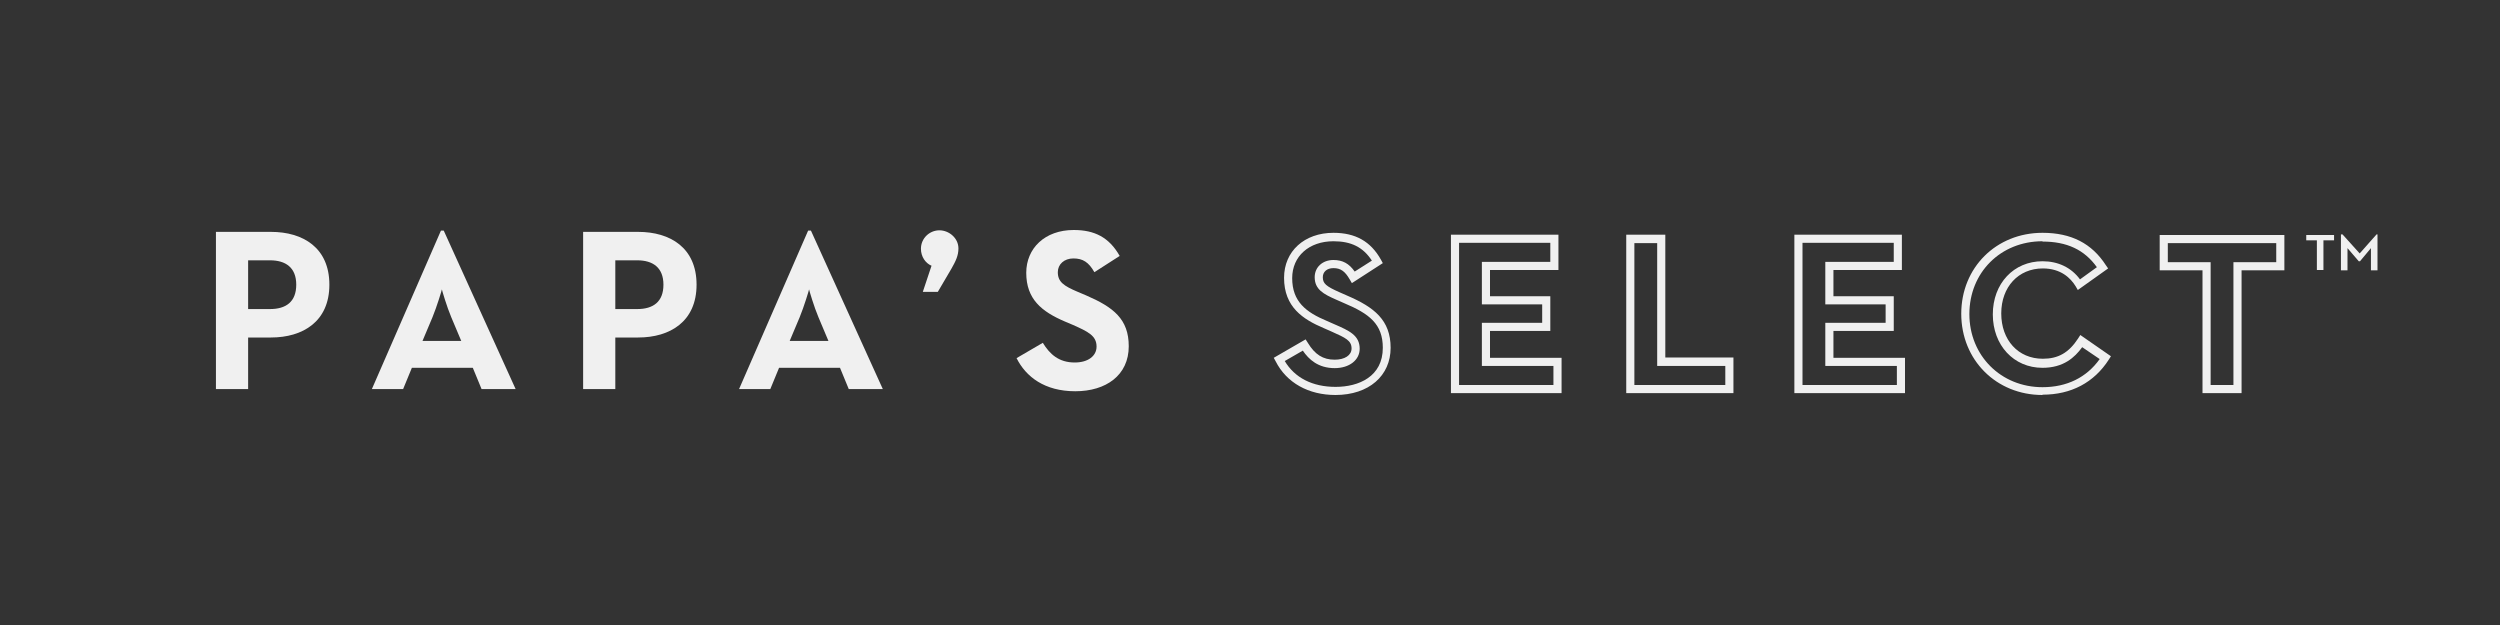
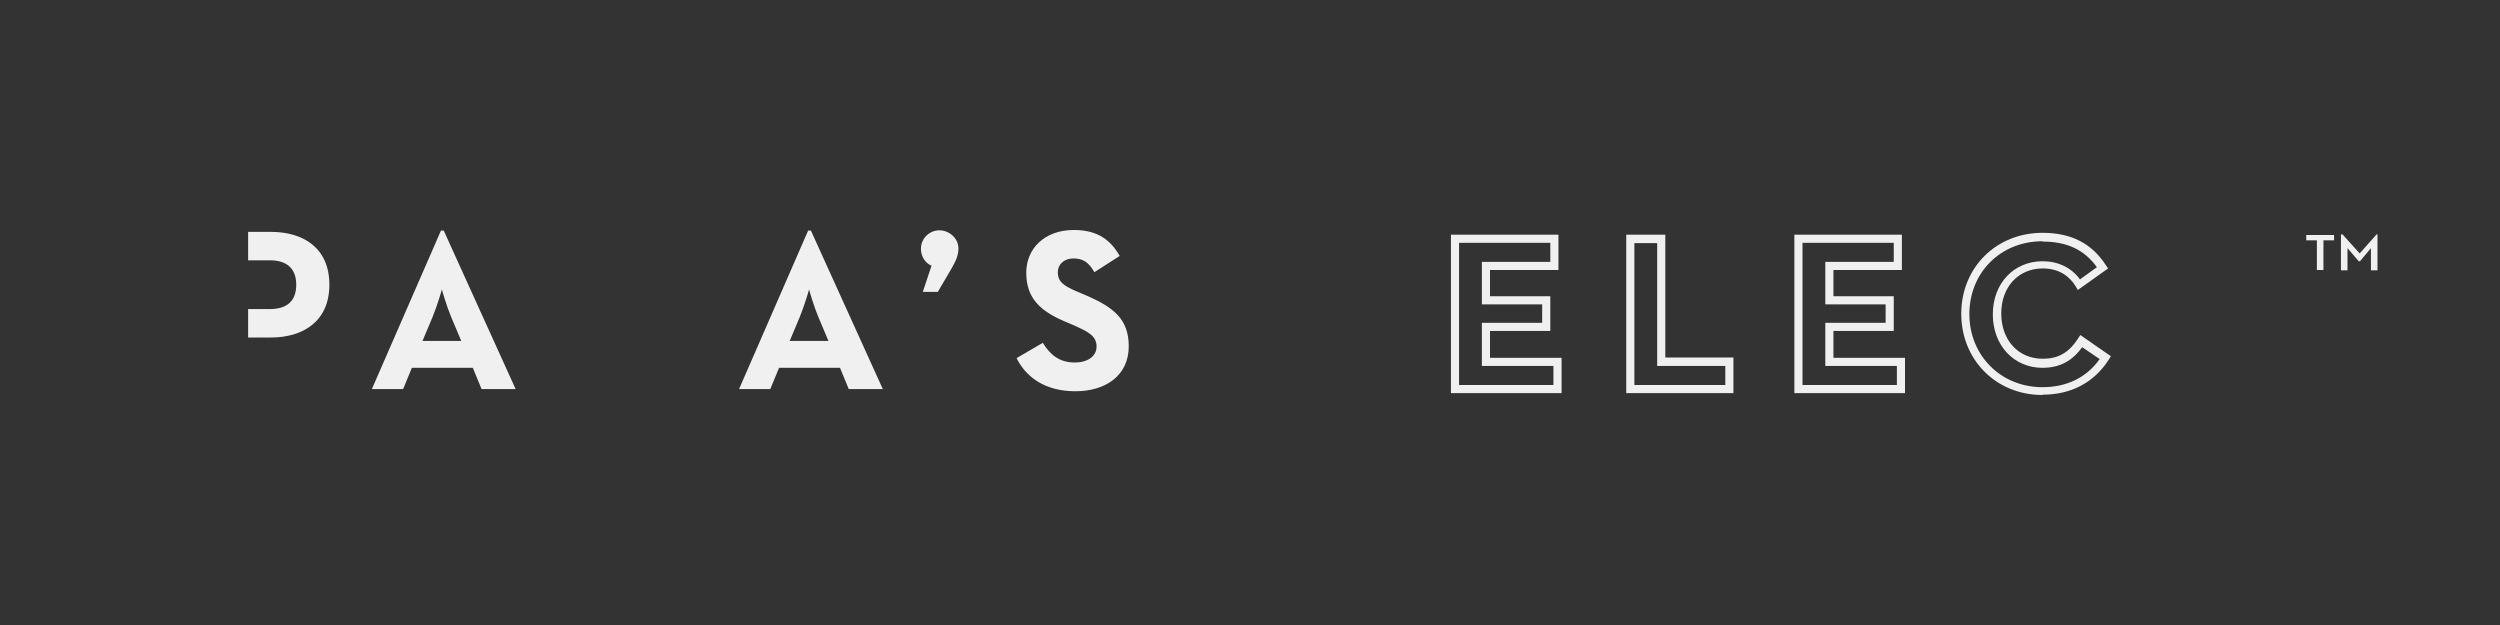
<svg xmlns="http://www.w3.org/2000/svg" id="Layer_1" viewBox="0 0 80 20">
  <rect x="0" y="0" width="80" height="20" fill="#333333" stroke="none" />
  <defs>
    <style>.cls-1{fill:#f0f0f0;}</style>
  </defs>
  <g id="SELECT_HORIZONTAL_LOGO_BLACK">
    <g>
-       <path class="cls-1" d="M6.9,7.42h1.77c1.03,0,1.87,.51,1.87,1.69s-.85,1.69-1.87,1.69h-.73v1.65h-1.03V7.42Zm1.74,2.47c.51,0,.84-.23,.84-.78s-.34-.78-.84-.78h-.7v1.56h.7Z" />
+       <path class="cls-1" d="M6.9,7.42h1.77c1.03,0,1.87,.51,1.87,1.69s-.85,1.69-1.87,1.69h-.73v1.65V7.42Zm1.74,2.47c.51,0,.84-.23,.84-.78s-.34-.78-.84-.78h-.7v1.56h.7Z" />
      <path class="cls-1" d="M14.11,7.38h.09l2.3,5.07h-1.09l-.28-.68h-1.95l-.28,.68h-1l2.21-5.07Zm.65,3.53l-.32-.76c-.14-.33-.29-.84-.3-.89,0,.02-.16,.55-.3,.89l-.32,.76h1.23Z" />
-       <path class="cls-1" d="M18.65,7.42h1.77c1.03,0,1.87,.51,1.87,1.69s-.85,1.69-1.87,1.69h-.73v1.65h-1.03V7.42Zm1.74,2.47c.51,0,.84-.23,.84-.78s-.34-.78-.84-.78h-.7v1.56h.7Z" />
      <path class="cls-1" d="M25.86,7.38h.09l2.3,5.07h-1.09l-.28-.68h-1.95l-.28,.68h-1l2.21-5.07Zm.65,3.53l-.32-.76c-.14-.33-.29-.84-.3-.89,0,.02-.16,.55-.3,.89l-.32,.76h1.23Z" />
      <path class="cls-1" d="M29.8,8.5c-.18-.08-.33-.28-.33-.54,0-.34,.28-.59,.59-.59s.61,.25,.61,.58c0,.23-.09,.41-.22,.64l-.44,.75h-.48l.28-.84Z" />
      <path class="cls-1" d="M32.53,11.46l.84-.49c.22,.36,.51,.63,1.02,.63,.43,0,.7-.21,.7-.51,0-.35-.28-.48-.75-.69l-.26-.11c-.75-.32-1.24-.72-1.24-1.56,0-.78,.59-1.37,1.52-1.37,.66,0,1.13,.23,1.47,.83l-.81,.52c-.18-.32-.37-.44-.67-.44s-.5,.19-.5,.44c0,.31,.19,.44,.64,.63l.26,.11c.88,.38,1.37,.76,1.37,1.63,0,.93-.73,1.44-1.71,1.44s-1.58-.46-1.88-1.06Z" />
-       <path class="cls-1" d="M42.74,12.64c-.87,0-1.57-.39-1.92-1.08l-.06-.11,1.02-.59,.07,.11c.23,.38,.49,.54,.86,.54,.32,0,.54-.14,.54-.36,0-.25-.19-.34-.64-.54l-.25-.11c-.66-.28-1.27-.67-1.27-1.61,0-.85,.65-1.44,1.58-1.44,.7,0,1.19,.27,1.52,.86l.06,.11-.99,.64-.07-.12c-.15-.26-.29-.36-.52-.36-.21,0-.34,.12-.34,.29,0,.2,.1,.29,.53,.48l.25,.11c.86,.37,1.39,.78,1.39,1.67s-.69,1.51-1.77,1.51Zm-1.63-1.09c.32,.54,.89,.83,1.63,.83s1.51-.33,1.51-1.25c0-.76-.43-1.09-1.24-1.43l-.25-.11c-.41-.18-.69-.33-.69-.72,0-.32,.25-.55,.6-.55,.29,0,.5,.11,.68,.37l.55-.35c-.28-.43-.66-.62-1.23-.62-.78,0-1.32,.48-1.32,1.18,0,.75,.44,1.09,1.11,1.37l.25,.11c.46,.2,.8,.35,.8,.78,0,.36-.33,.62-.8,.62-.53,0-.83-.28-1.02-.56l-.59,.34Z" />
      <path class="cls-1" d="M49.97,12.58h-3.54V7.51h3.44v1.13h-2.19v.84h1.93v1.11h-1.93v.86h2.29v1.13Zm-3.28-.26h3.02v-.61h-2.29v-1.38h1.93v-.59h-1.93v-1.36h2.19v-.61h-2.92v4.54Z" />
      <path class="cls-1" d="M55.47,12.58h-3.43V7.51h1.25v3.93h2.18v1.13Zm-3.16-.26h2.9v-.61h-2.18v-3.93h-.73v4.54Z" />
      <path class="cls-1" d="M60.96,12.58h-3.54V7.51h3.44v1.13h-2.19v.84h1.93v1.11h-1.93v.86h2.29v1.13Zm-3.28-.26h3.02v-.61h-2.29v-1.38h1.93v-.59h-1.93v-1.36h2.19v-.61h-2.92v4.54Z" />
      <path class="cls-1" d="M65.36,12.64c-1.48,0-2.6-1.12-2.6-2.6s1.12-2.59,2.6-2.59c.92,0,1.58,.34,2.03,1.04l.07,.1-.97,.69-.07-.12c-.16-.26-.47-.57-1.05-.57-.78,0-1.33,.59-1.33,1.44s.54,1.45,1.33,1.45c.49,0,.83-.19,1.13-.65l.07-.11,.98,.68-.07,.11c-.47,.73-1.2,1.12-2.12,1.12Zm0-4.92c-1.34,0-2.34,1-2.34,2.33s1.01,2.34,2.34,2.34c.78,0,1.41-.31,1.83-.9l-.56-.38c-.24,.33-.6,.66-1.27,.66-.92,0-1.59-.72-1.59-1.71s.67-1.7,1.59-1.7c.5,0,.92,.2,1.2,.58l.54-.39c-.4-.56-.96-.82-1.74-.82Z" />
-       <path class="cls-1" d="M71.73,12.58h-1.25v-3.93h-1.37v-1.13h3.99v1.13h-1.37v3.93Zm-.99-.26h.73v-3.93h1.37v-.61h-3.47v.61h1.37v3.93Z" />
    </g>
  </g>
  <path class="cls-1" d="M74.14,7.69h-.34v-.17h.89v.17h-.34v.95h-.21v-.95Zm.79-.19h.03l.55,.61,.54-.61h.03v1.15h-.21v-.71l-.35,.42h-.04l-.36-.42v.71h-.21v-1.15Z" />
</svg>